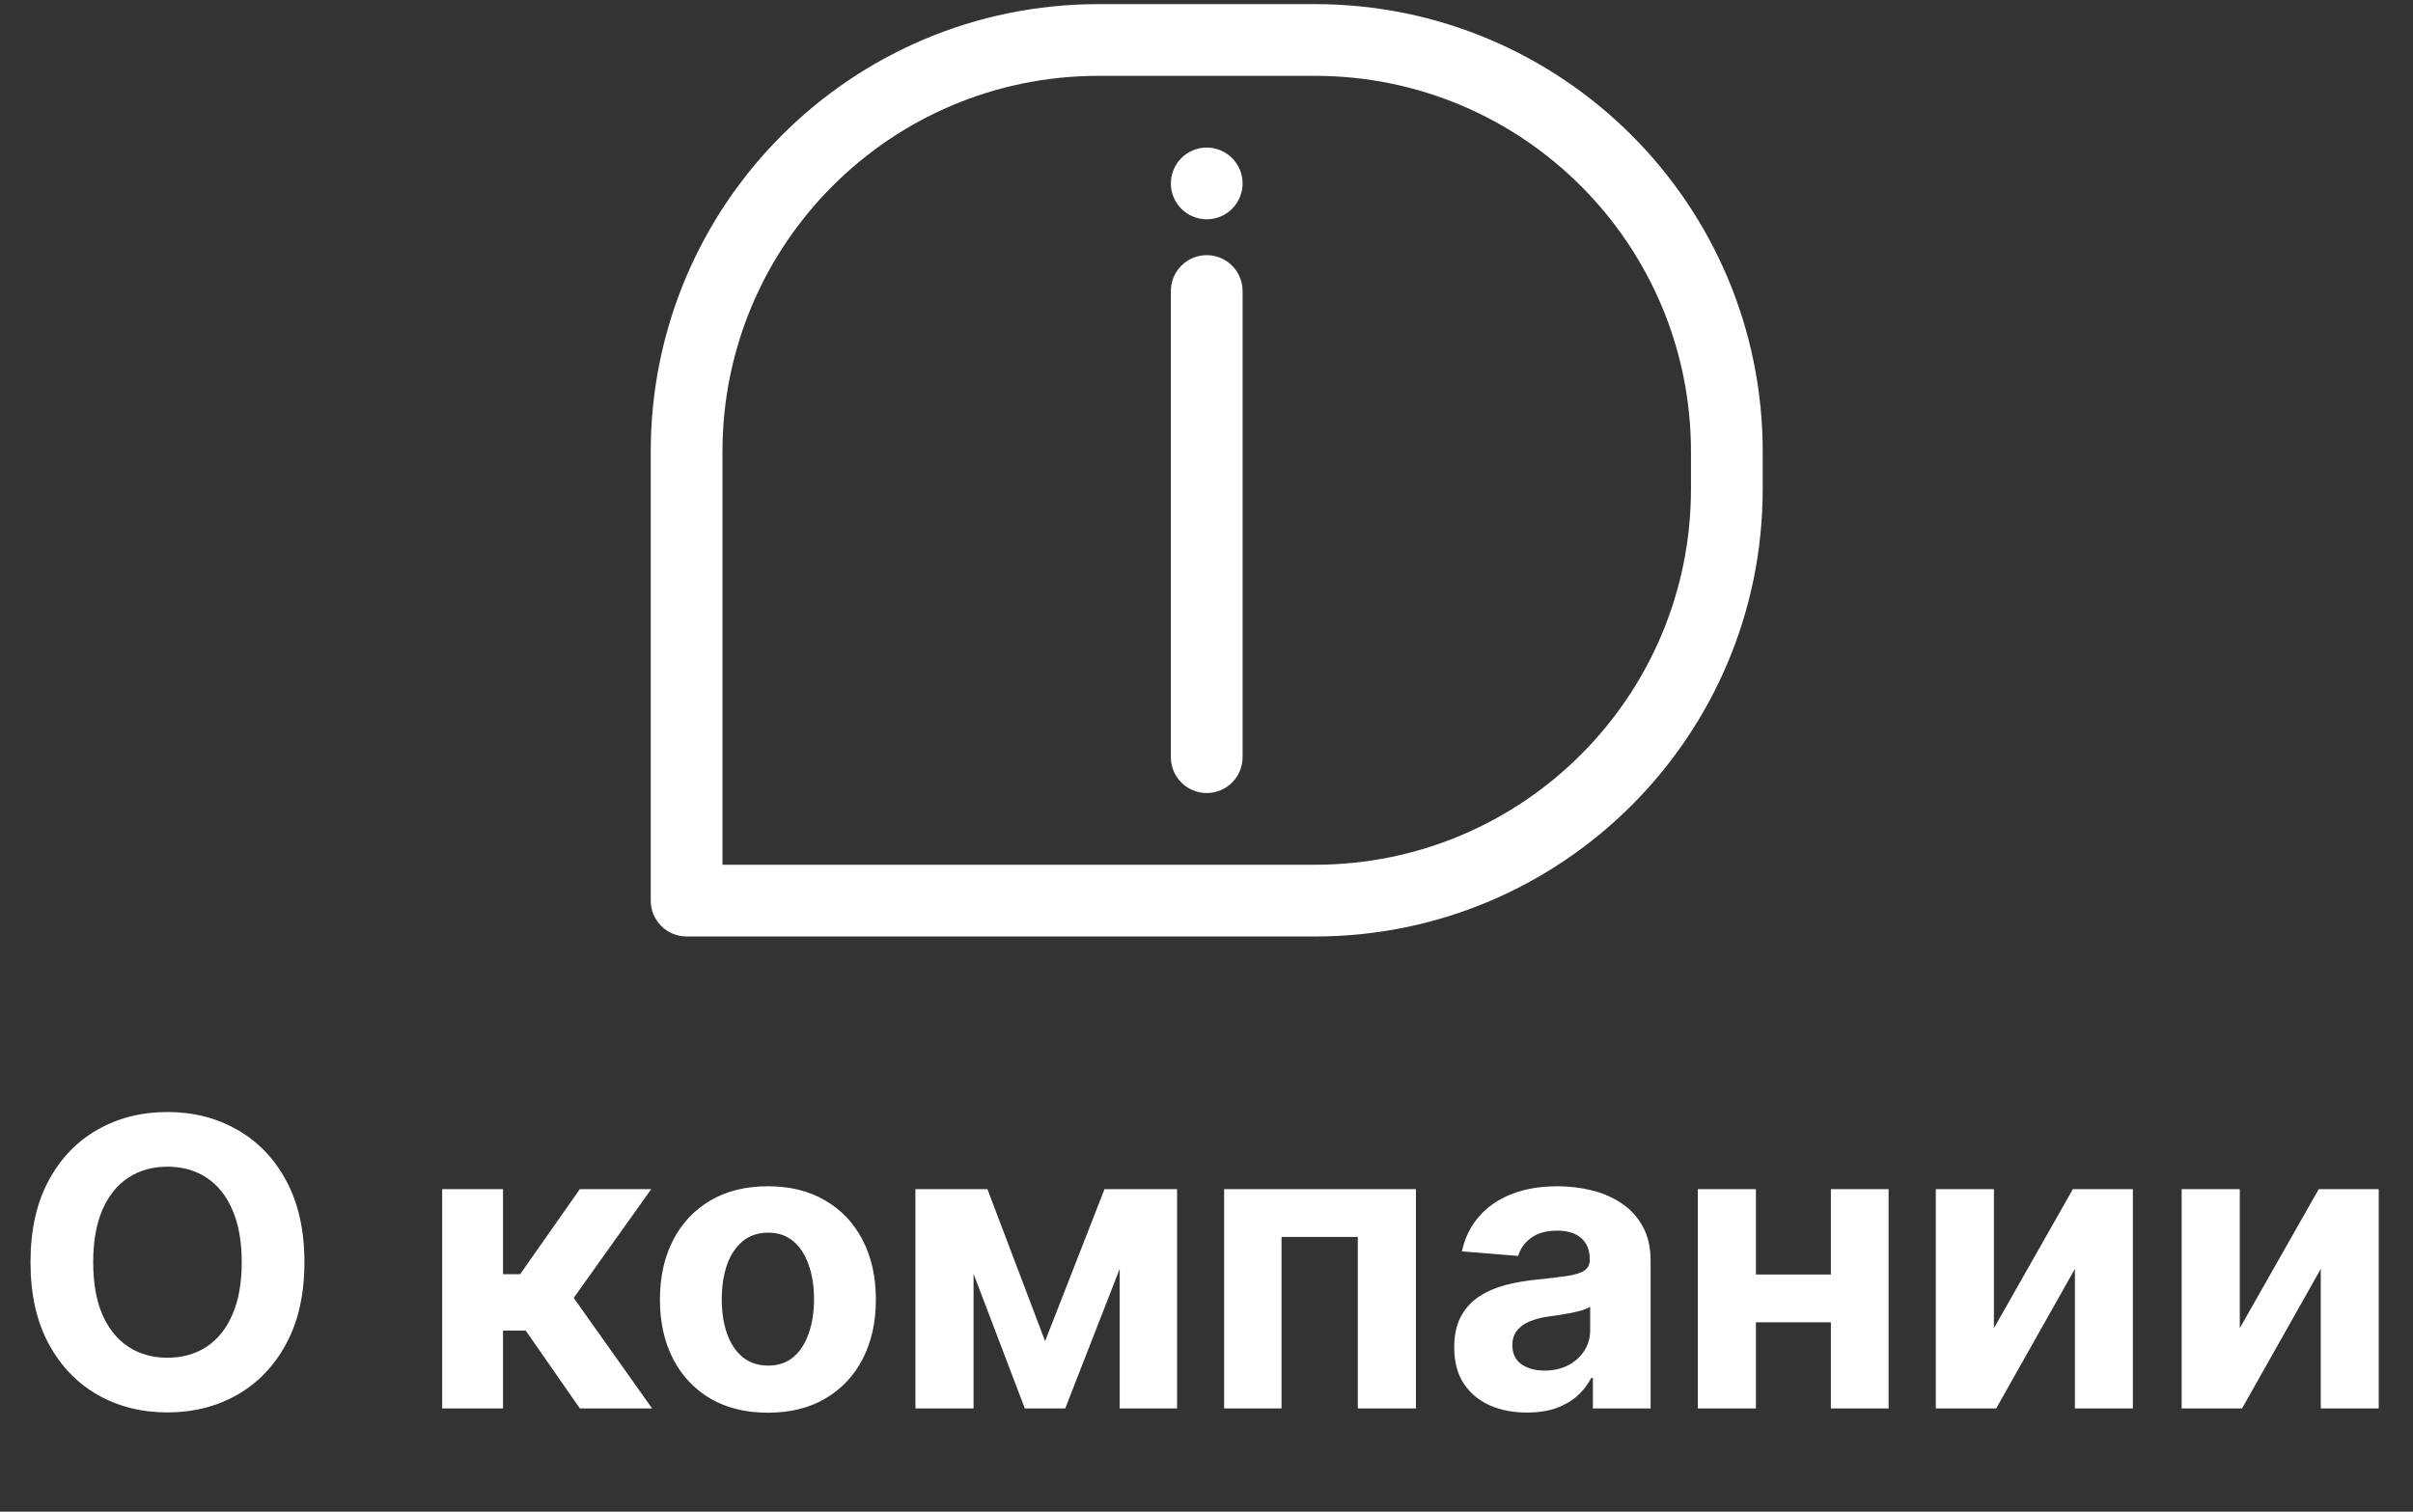
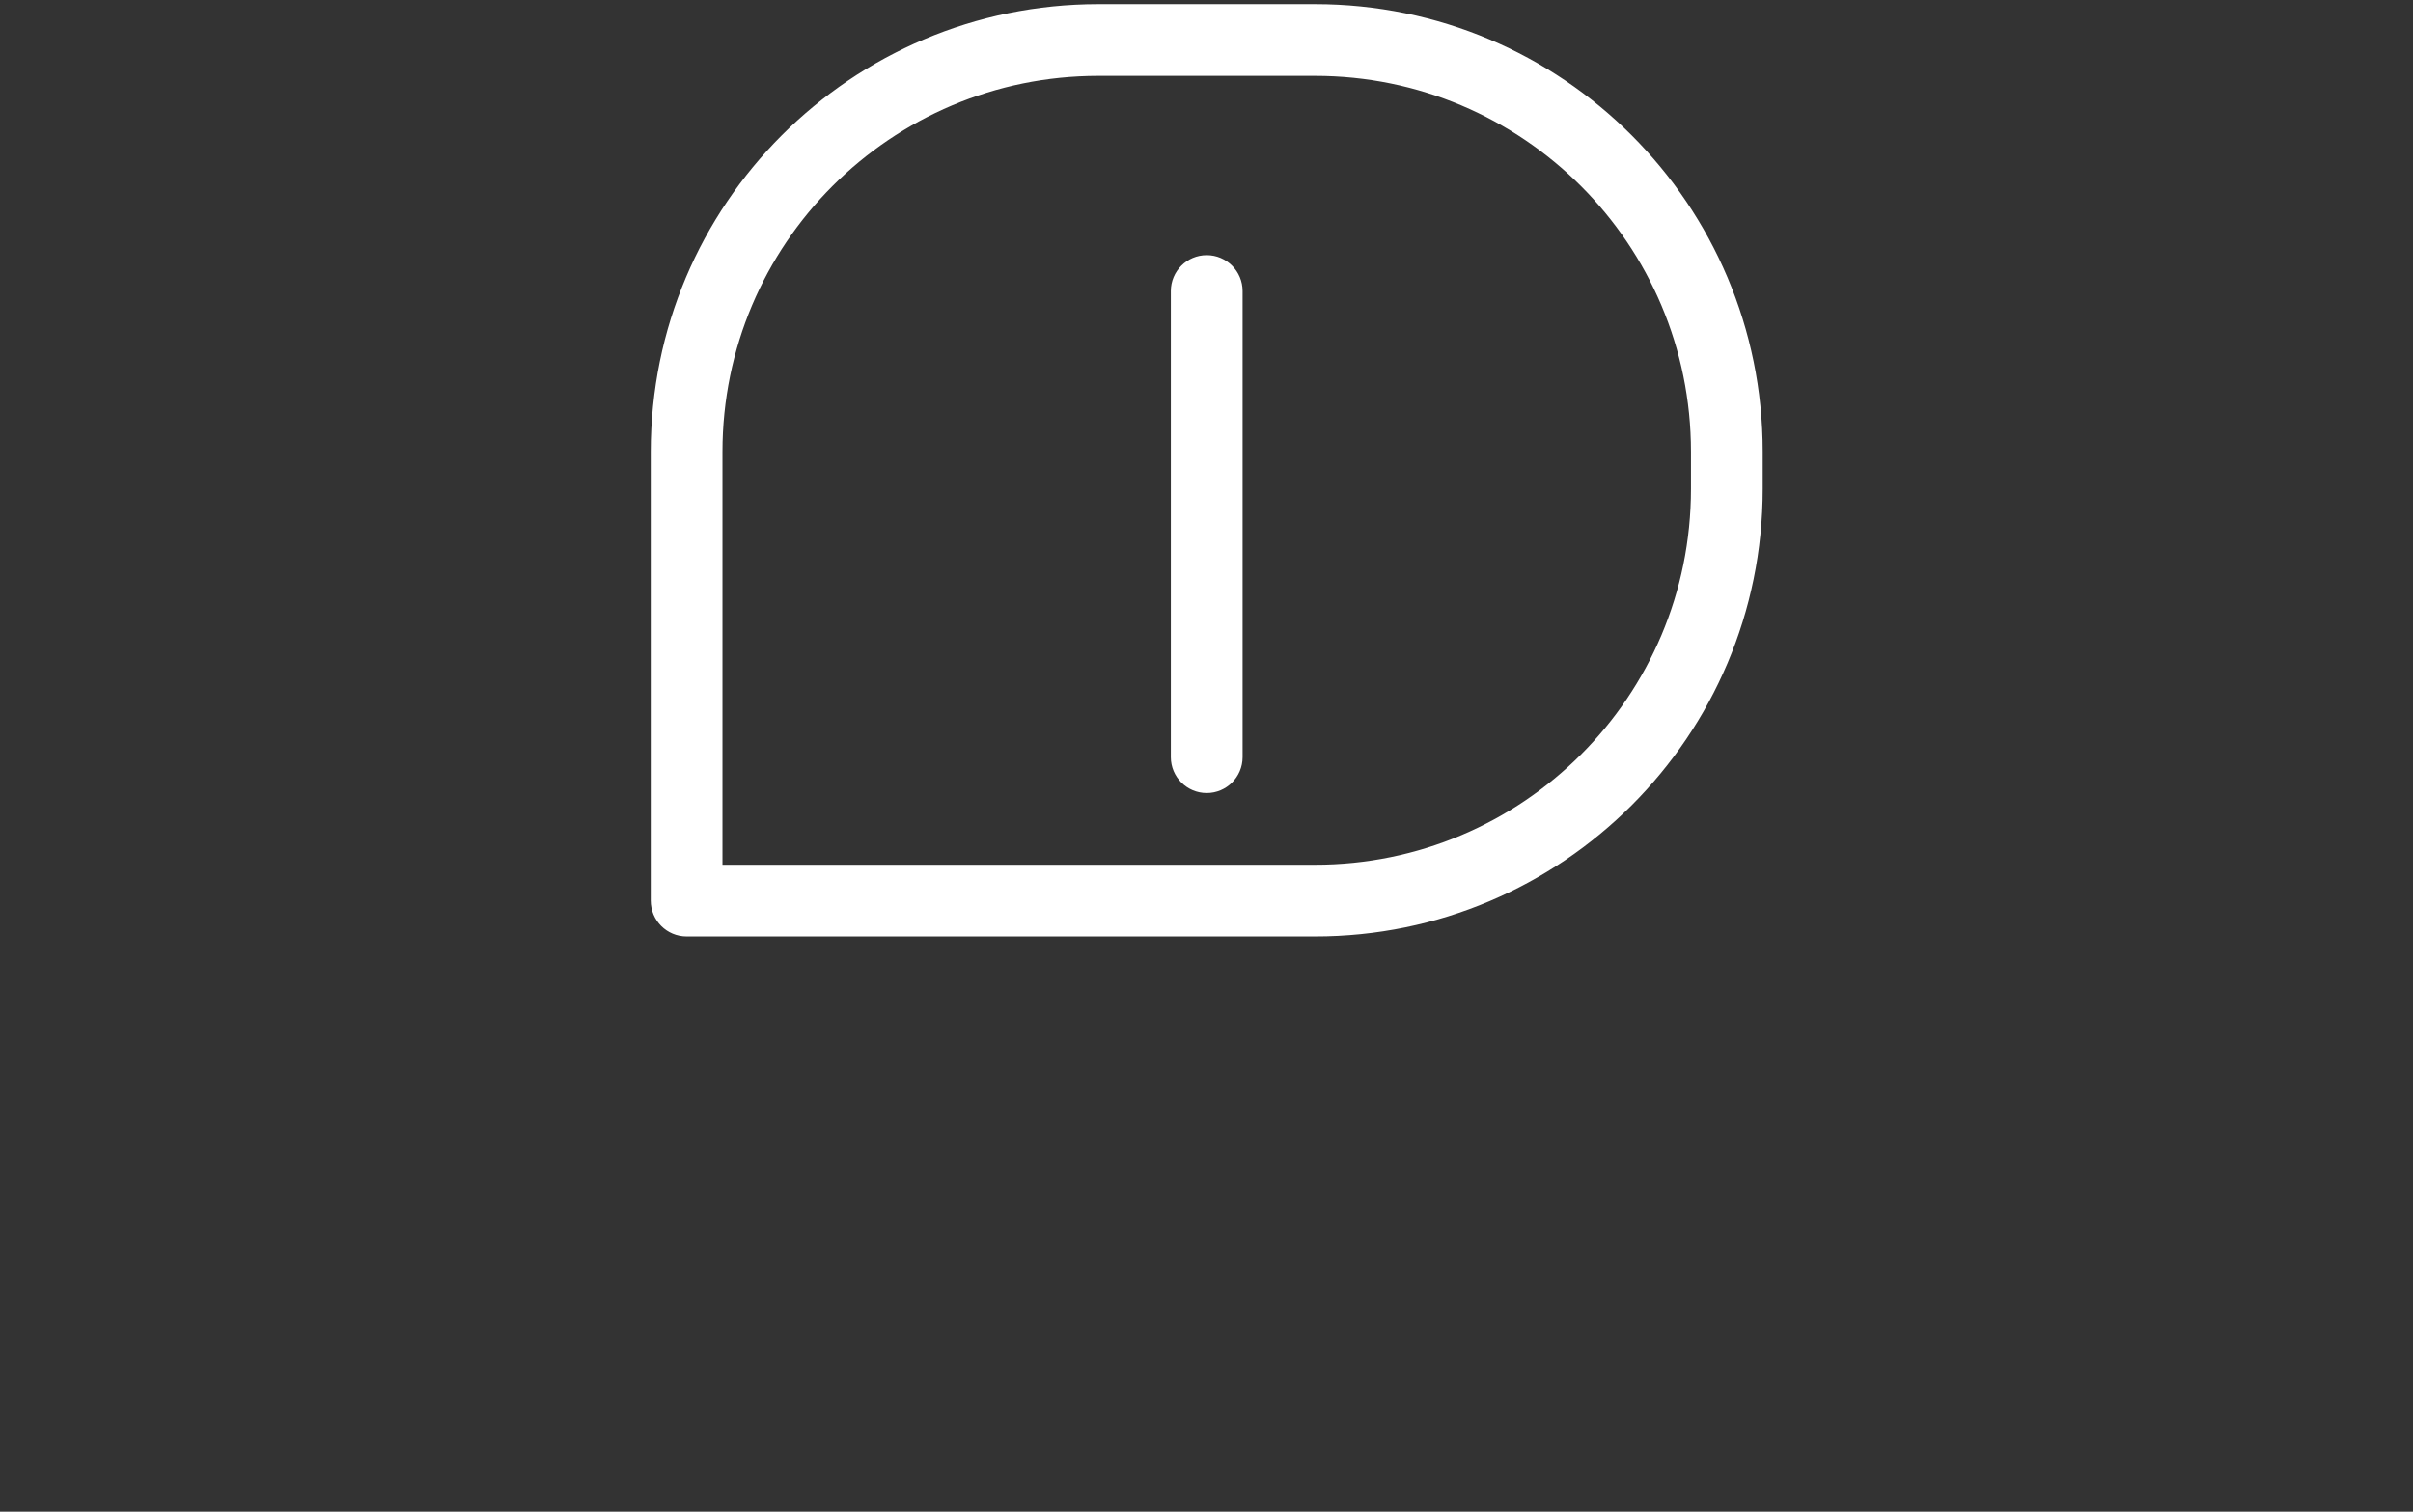
<svg xmlns="http://www.w3.org/2000/svg" width="225" height="141" viewBox="0 0 225 141" fill="none">
  <rect x="0" y="0" width="225" height="141" fill="#333333" stroke="none" />
-   <path d="M28.386 117.732C28.386 120.706 27.822 123.236 26.695 125.322C25.576 127.409 24.049 129.002 22.113 130.103C20.187 131.195 18.021 131.741 15.615 131.741C13.191 131.741 11.016 131.191 9.089 130.09C7.163 128.989 5.64 127.395 4.522 125.309C3.403 123.223 2.844 120.697 2.844 117.732C2.844 114.757 3.403 112.227 4.522 110.141C5.64 108.055 7.163 106.465 9.089 105.373C11.016 104.272 13.191 103.722 15.615 103.722C18.021 103.722 20.187 104.272 22.113 105.373C24.049 106.465 25.576 108.055 26.695 110.141C27.822 112.227 28.386 114.757 28.386 117.732ZM22.54 117.732C22.54 115.805 22.251 114.18 21.674 112.858C21.106 111.535 20.302 110.531 19.264 109.848C18.225 109.164 17.009 108.822 15.615 108.822C14.221 108.822 13.005 109.164 11.966 109.848C10.927 110.531 10.119 111.535 9.542 112.858C8.974 114.18 8.69 115.805 8.69 117.732C8.69 119.658 8.974 121.283 9.542 122.606C10.119 123.928 10.927 124.932 11.966 125.615C13.005 126.299 14.221 126.641 15.615 126.641C17.009 126.641 18.225 126.299 19.264 125.615C20.302 124.932 21.106 123.928 21.674 122.606C22.251 121.283 22.54 119.658 22.54 117.732ZM41.23 131.368V110.913H46.903V118.85H48.501L54.068 110.913H60.726L53.495 121.061L60.806 131.368H54.068L49.02 124.11H46.903V131.368H41.23ZM71.603 131.768C69.534 131.768 67.745 131.328 66.236 130.449C64.736 129.561 63.577 128.327 62.76 126.747C61.944 125.158 61.535 123.316 61.535 121.221C61.535 119.108 61.944 117.261 62.76 115.681C63.577 114.092 64.736 112.858 66.236 111.979C67.745 111.091 69.534 110.647 71.603 110.647C73.671 110.647 75.456 111.091 76.956 111.979C78.466 112.858 79.629 114.092 80.445 115.681C81.262 117.261 81.671 119.108 81.671 121.221C81.671 123.316 81.262 125.158 80.445 126.747C79.629 128.327 78.466 129.561 76.956 130.449C75.456 131.328 73.671 131.768 71.603 131.768ZM71.629 127.373C72.57 127.373 73.356 127.107 73.987 126.574C74.617 126.032 75.092 125.296 75.412 124.363C75.74 123.431 75.904 122.37 75.904 121.181C75.904 119.991 75.74 118.93 75.412 117.998C75.092 117.066 74.617 116.329 73.987 115.787C73.356 115.246 72.57 114.975 71.629 114.975C70.68 114.975 69.88 115.246 69.232 115.787C68.593 116.329 68.109 117.066 67.781 117.998C67.461 118.93 67.301 119.991 67.301 121.181C67.301 122.37 67.461 123.431 67.781 124.363C68.109 125.296 68.593 126.032 69.232 126.574C69.88 127.107 70.68 127.373 71.629 127.373ZM97.451 125.096L102.991 110.913H107.306L99.329 131.368H95.56L87.77 110.913H92.071L97.451 125.096ZM90.779 110.913V131.368H85.359V110.913H90.779ZM104.403 131.368V110.913H109.756V131.368H104.403ZM114.144 131.368V110.913H132.029V131.368H126.609V115.374H119.497V131.368H114.144ZM142.389 131.754C141.084 131.754 139.921 131.528 138.9 131.075C137.879 130.614 137.071 129.934 136.477 129.038C135.891 128.132 135.598 127.005 135.598 125.655C135.598 124.519 135.806 123.564 136.224 122.792C136.641 122.02 137.209 121.398 137.928 120.928C138.647 120.457 139.464 120.102 140.379 119.862C141.302 119.623 142.27 119.454 143.282 119.356C144.471 119.232 145.43 119.117 146.158 119.01C146.886 118.895 147.414 118.726 147.743 118.504C148.071 118.282 148.236 117.953 148.236 117.518V117.439C148.236 116.595 147.969 115.943 147.437 115.481C146.913 115.019 146.167 114.788 145.199 114.788C144.178 114.788 143.366 115.015 142.762 115.468C142.159 115.912 141.759 116.471 141.564 117.146L136.317 116.719C136.583 115.477 137.107 114.402 137.888 113.497C138.67 112.582 139.677 111.881 140.911 111.393C142.154 110.895 143.592 110.647 145.226 110.647C146.362 110.647 147.45 110.78 148.489 111.046C149.536 111.313 150.464 111.726 151.272 112.285C152.089 112.844 152.732 113.563 153.203 114.442C153.673 115.312 153.909 116.355 153.909 117.572V131.368H148.529V128.532H148.369C148.04 129.171 147.601 129.735 147.05 130.223C146.5 130.702 145.839 131.08 145.066 131.355C144.294 131.621 143.401 131.754 142.389 131.754ZM144.014 127.839C144.849 127.839 145.585 127.675 146.225 127.346C146.864 127.009 147.366 126.556 147.73 125.988C148.094 125.42 148.276 124.776 148.276 124.057V121.886C148.098 122.002 147.854 122.108 147.543 122.206C147.241 122.295 146.899 122.379 146.518 122.459C146.136 122.53 145.754 122.597 145.372 122.659C144.991 122.712 144.644 122.761 144.334 122.805C143.668 122.903 143.086 123.058 142.589 123.271C142.092 123.484 141.706 123.773 141.431 124.137C141.155 124.492 141.018 124.936 141.018 125.469C141.018 126.241 141.297 126.832 141.857 127.24C142.425 127.639 143.144 127.839 144.014 127.839ZM172.546 118.877V123.338H161.866V118.877H172.546ZM163.73 110.913V131.368H158.31V110.913H163.73ZM176.101 110.913V131.368H170.721V110.913H176.101ZM185.923 123.884L193.287 110.913H198.88V131.368H193.473V118.357L186.136 131.368H180.503V110.913H185.923V123.884ZM208.848 123.884L216.212 110.913H221.805V131.368H216.399V118.357L209.061 131.368H203.428V110.913H208.848V123.884Z" fill="white" />
  <path fill-rule="evenodd" clip-rule="evenodd" d="M164.364 42.133C164.364 19.077 145.674 0.385 122.617 0.385H102.425C79.368 0.385 60.678 19.077 60.678 42.133V84.003C60.678 85.851 62.175 87.349 64.022 87.349H122.617C145.674 87.349 164.364 68.657 164.364 45.601V42.133ZM157.675 42.133V45.601C157.675 64.963 141.978 80.658 122.617 80.658H67.367V42.133C67.367 22.771 83.064 7.075 102.425 7.075H122.617C141.978 7.075 157.675 22.771 157.675 42.133Z" fill="white" />
  <path fill-rule="evenodd" clip-rule="evenodd" d="M109.176 27.144V70.625C109.176 72.471 110.675 73.97 112.521 73.97C114.367 73.97 115.866 72.471 115.866 70.625V27.144C115.866 25.297 114.367 23.799 112.521 23.799C110.675 23.799 109.176 25.297 109.176 27.144Z" fill="white" />
-   <path d="M112.521 20.454C114.368 20.454 115.866 18.957 115.866 17.109C115.866 15.262 114.368 13.765 112.521 13.765C110.674 13.765 109.176 15.262 109.176 17.109C109.176 18.957 110.674 20.454 112.521 20.454Z" fill="white" />
</svg>